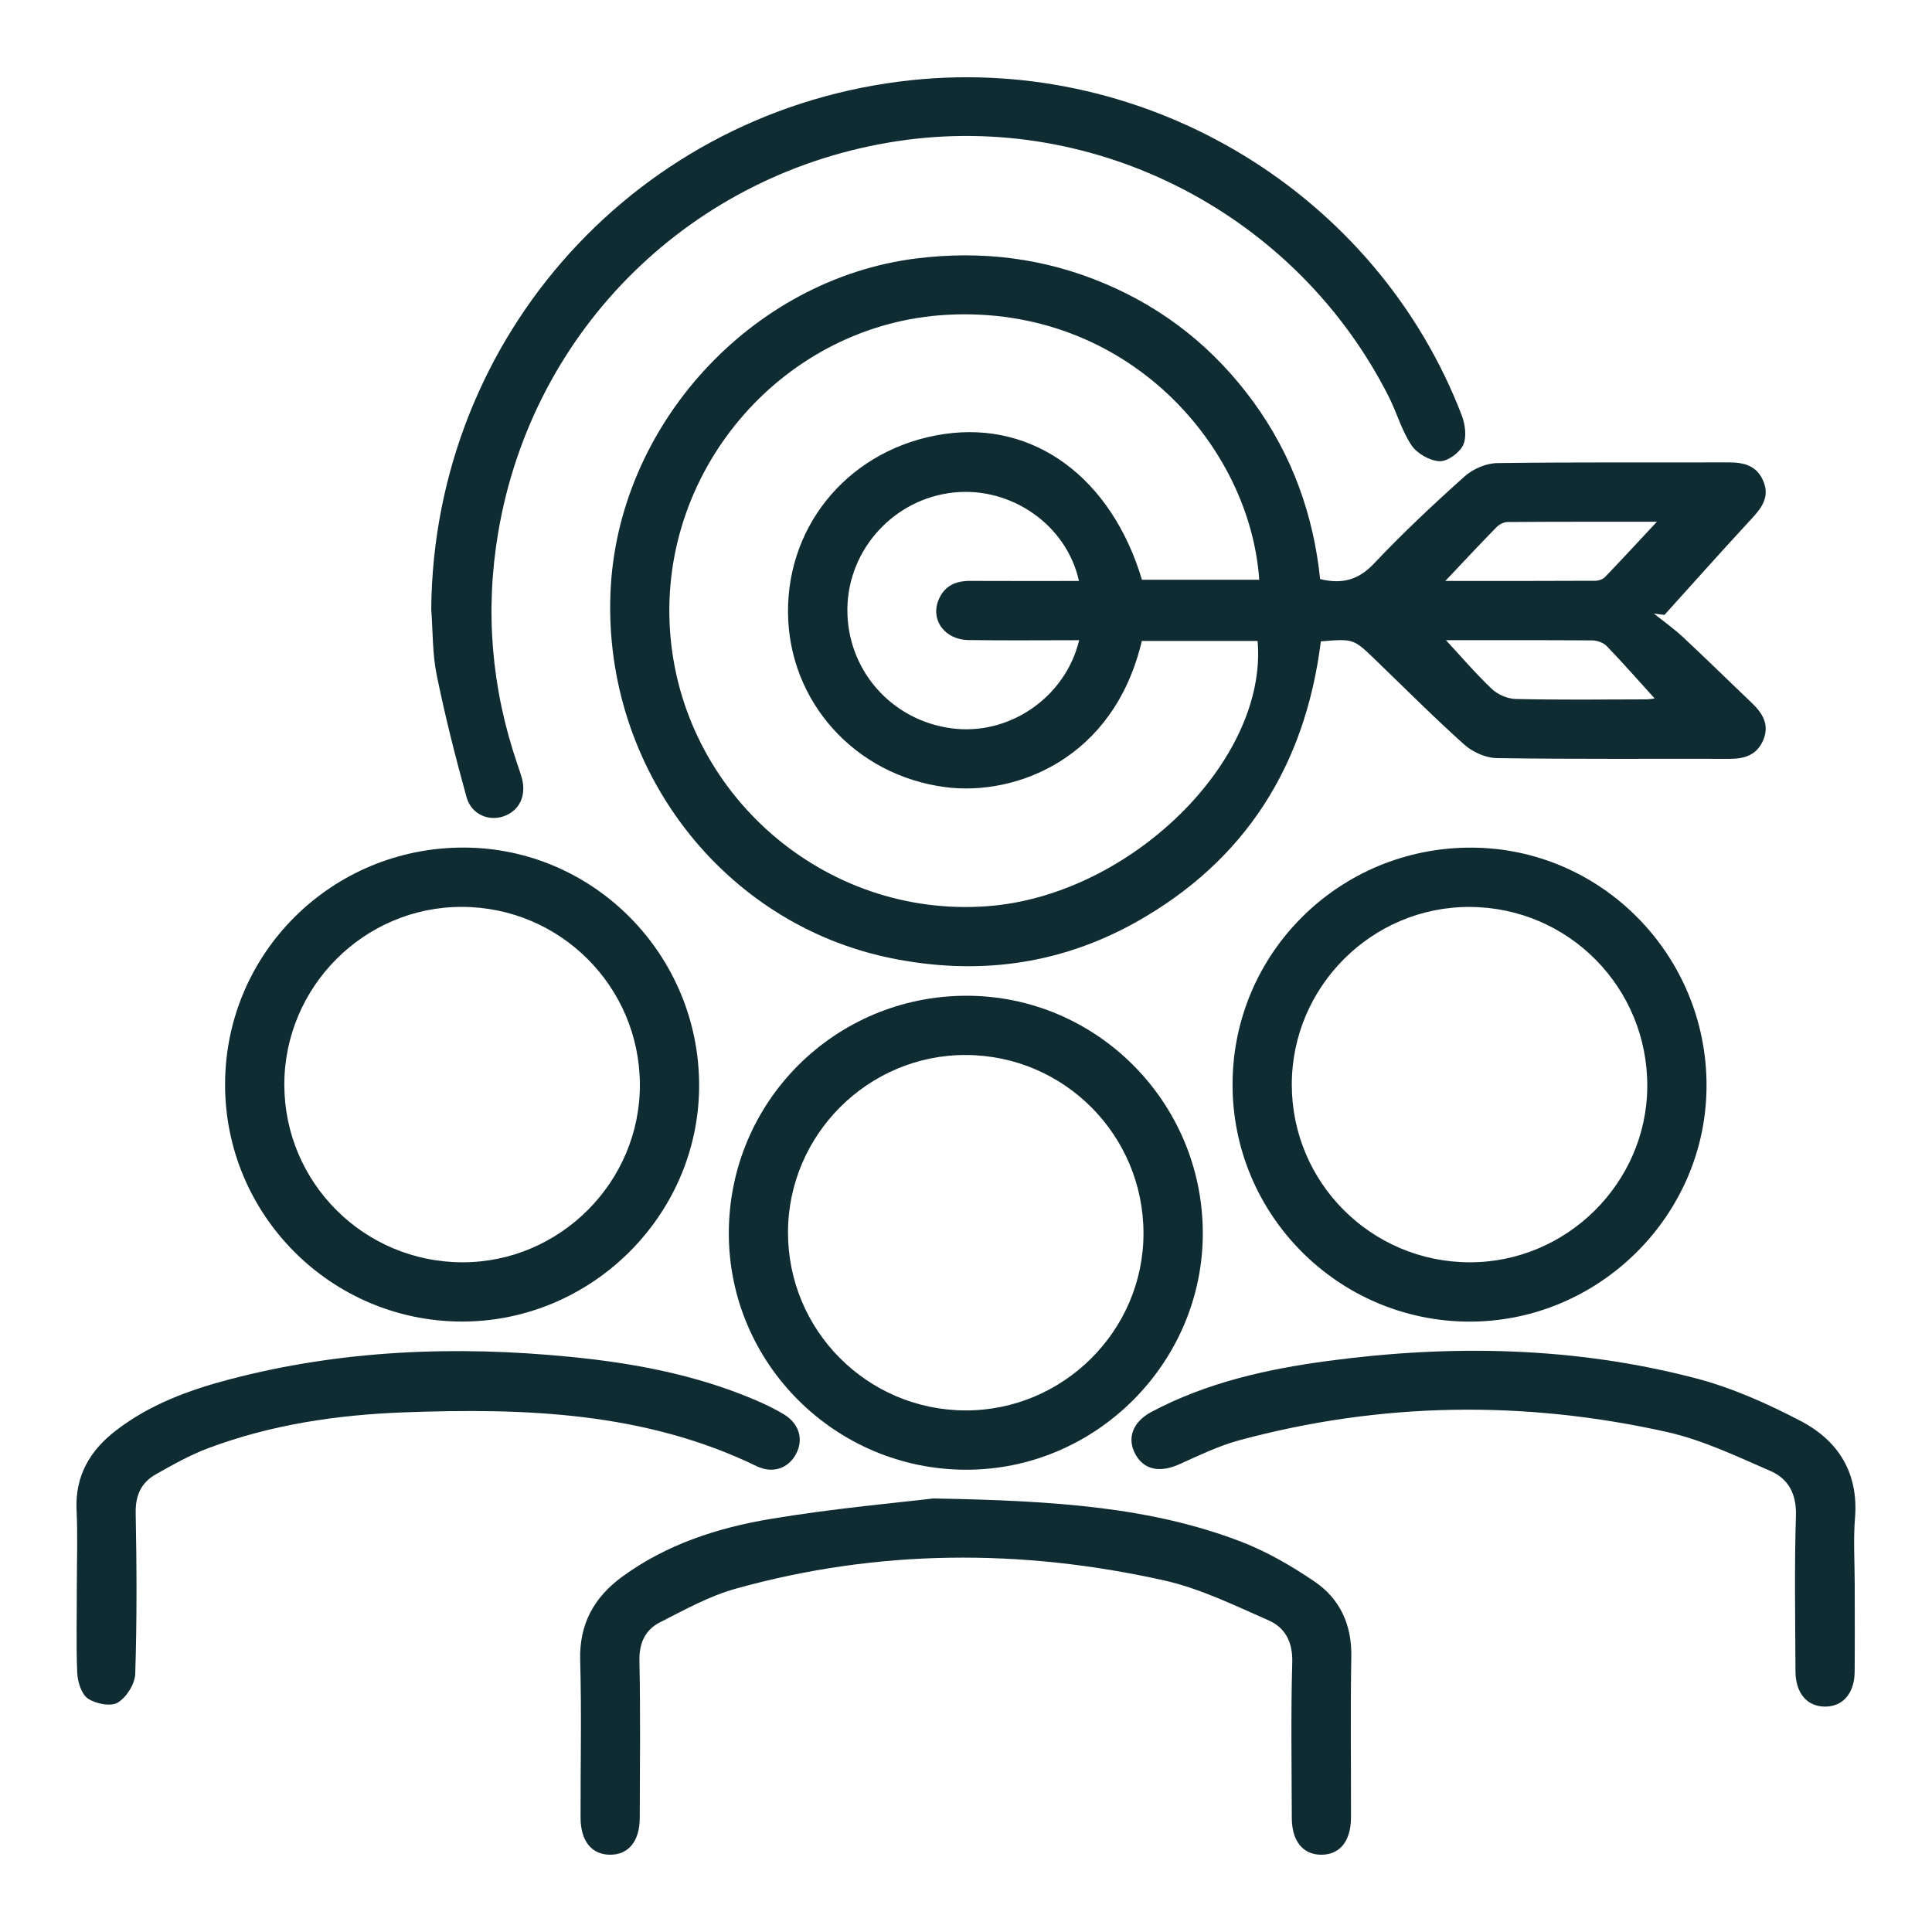
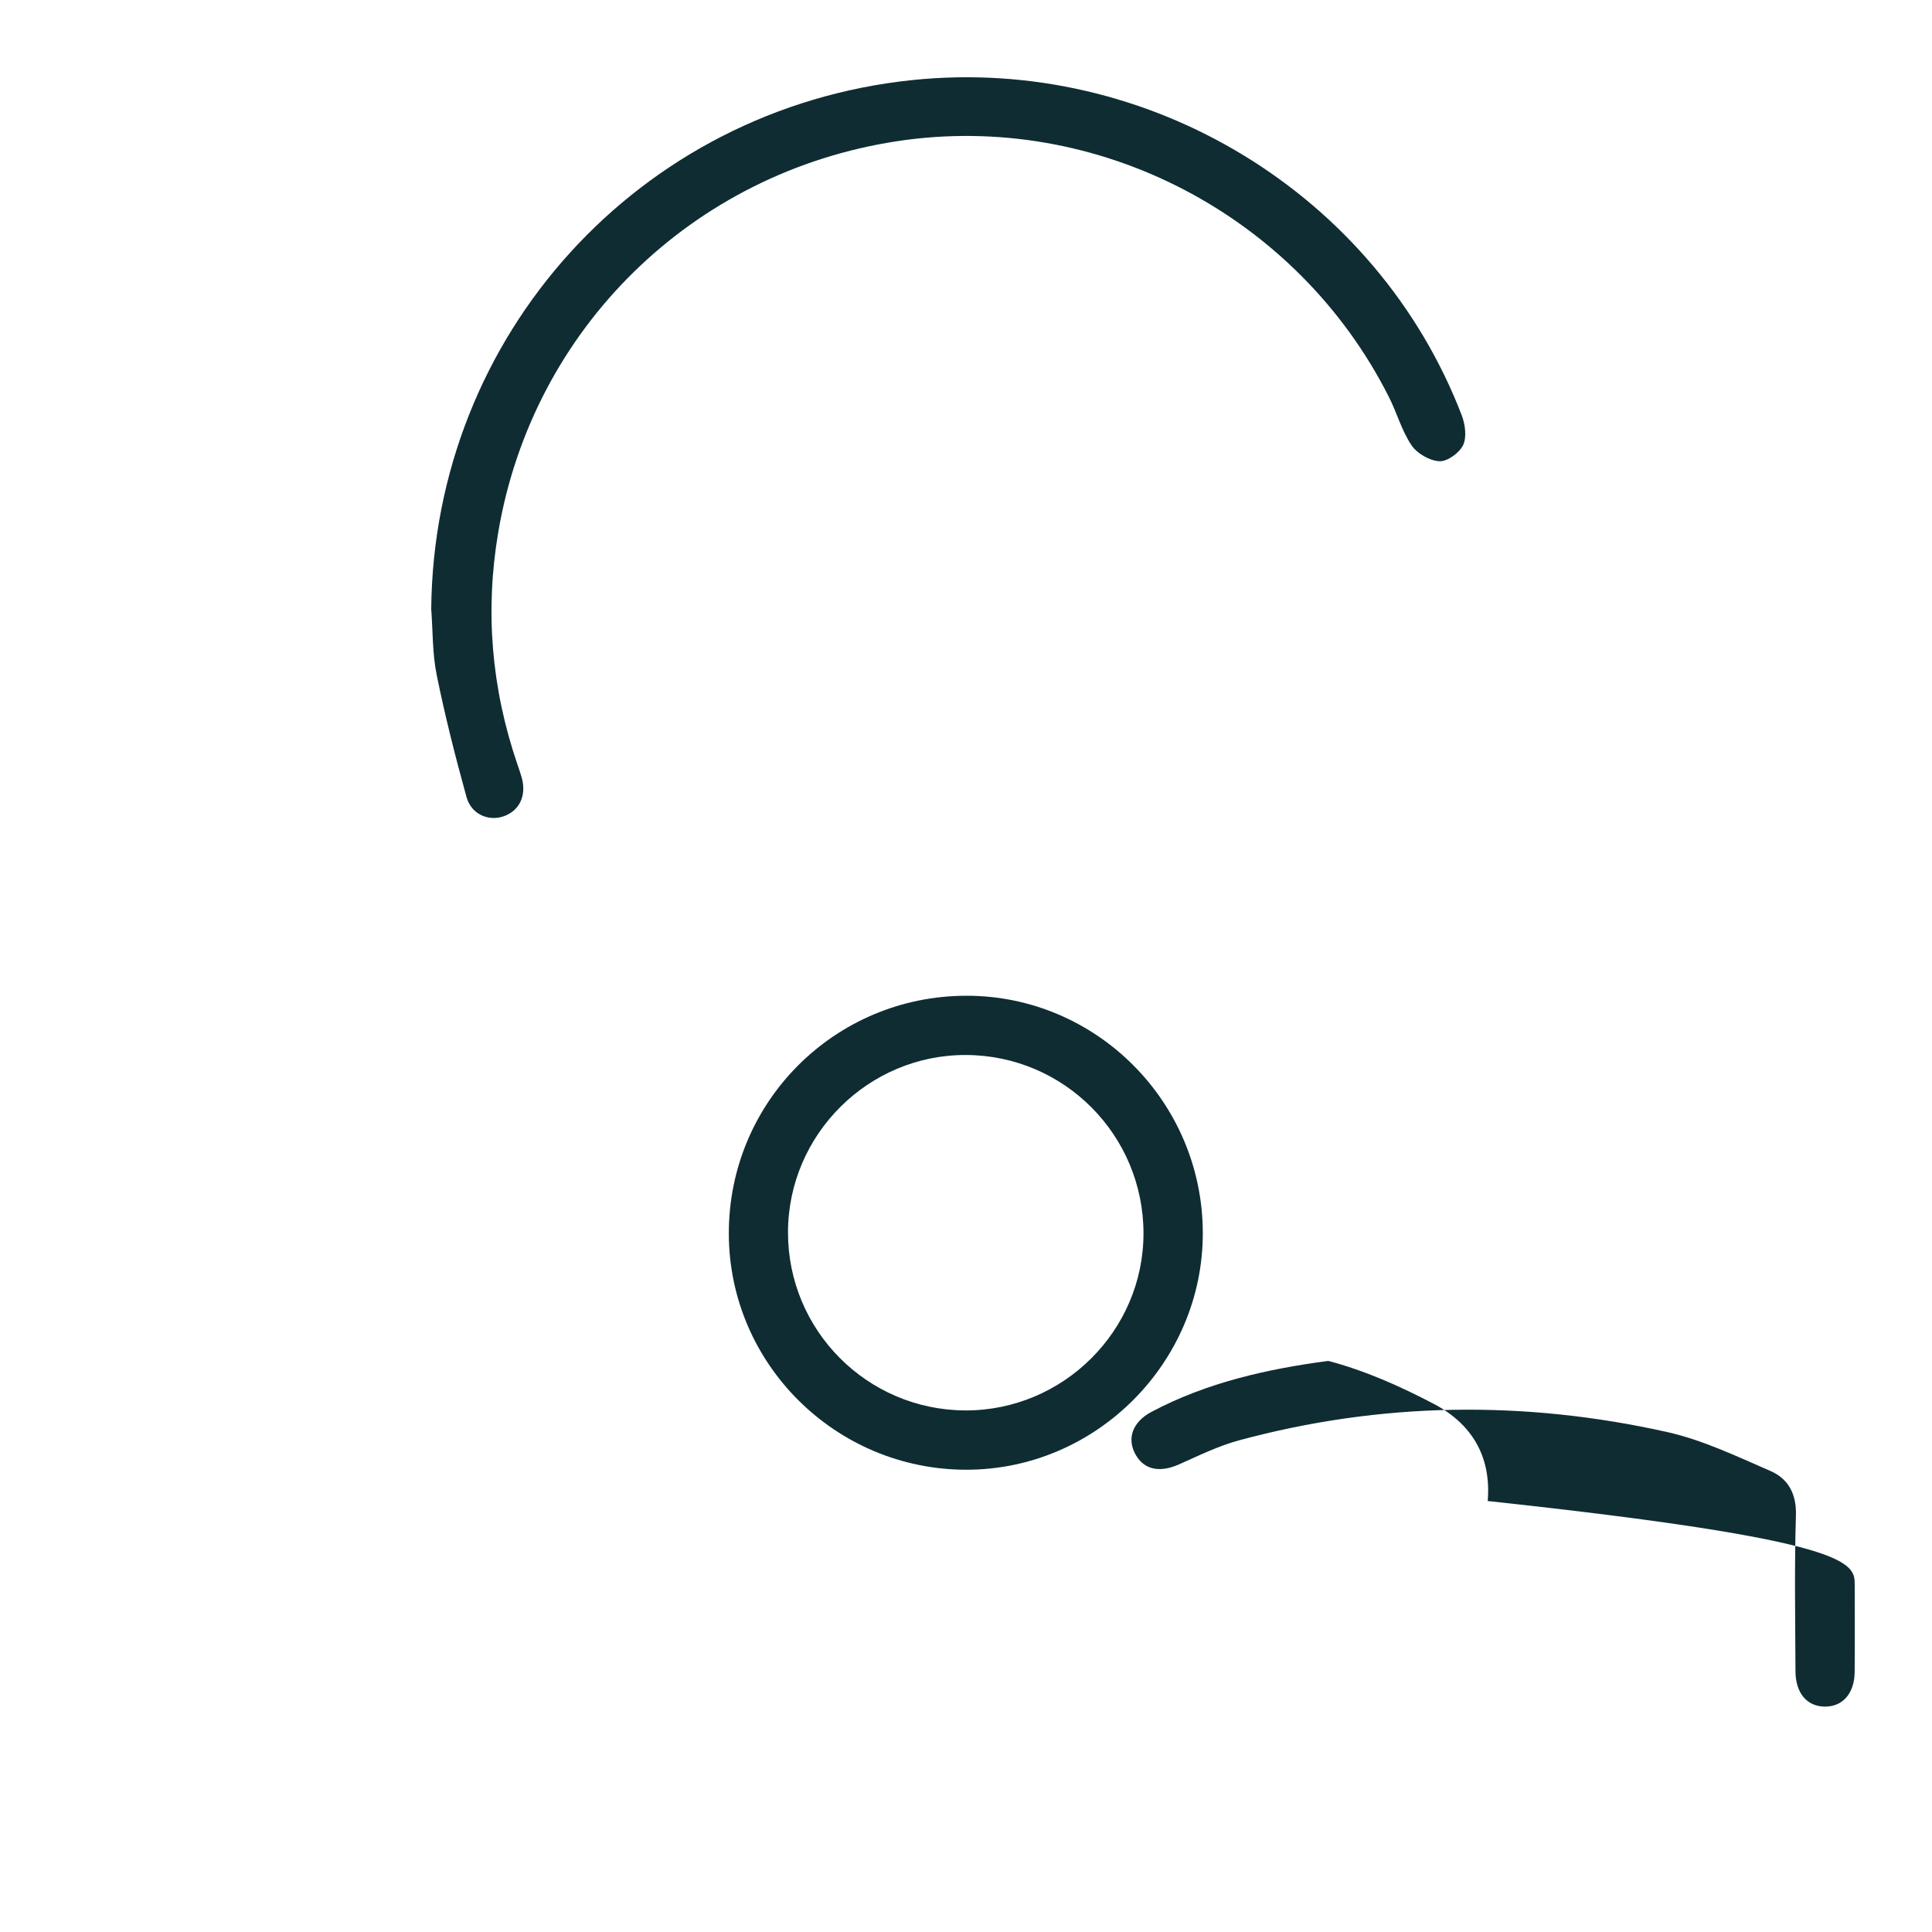
<svg xmlns="http://www.w3.org/2000/svg" version="1.1" id="Layer_1" x="0px" y="0px" viewBox="0 0 300 300" style="enable-background:new 0 0 300 300;" xml:space="preserve">
  <style type="text/css">
	.st0{fill:#FFFFFF;}
	.st1{fill:#0F2C33;}
</style>
  <g>
    <g>
-       <path class="st1" d="M204.99,89.92c3.42,0.83,5.96,0.14,8.37-2.42c4.47-4.73,9.23-9.2,14.08-13.54c1.29-1.15,3.33-2.03,5.05-2.05    c11.97-0.17,23.95-0.07,35.93-0.11c2.39-0.01,4.39,0.51,5.39,2.91c1.02,2.44-0.23,4.13-1.83,5.85    c-4.56,4.92-9.02,9.94-13.52,14.92c-0.55-0.07-1.09-0.13-1.64-0.2c1.54,1.23,3.16,2.38,4.59,3.72c3.57,3.33,7.05,6.76,10.59,10.13    c1.71,1.63,2.82,3.43,1.77,5.85c-0.98,2.25-2.85,2.85-5.15,2.85c-12.07-0.03-24.15,0.07-36.22-0.11c-1.71-0.03-3.73-0.94-5.03-2.1    c-4.78-4.28-9.31-8.84-13.93-13.29c-3.28-3.15-3.28-3.15-8.34-2.74c-2.39,19.19-11.67,34.08-28.76,43.63    c-11.93,6.66-24.73,8.29-38.09,5.54c-26.03-5.36-44.49-29.41-43.46-56.59c0.98-26.05,21.87-48.84,47.51-52.04    c10.13-1.26,19.86-0.06,29.24,3.9c9.4,3.97,17.08,10.14,23.08,18.37C200.63,70.64,203.95,79.91,204.99,89.92z M177.3,99.53    c-4.34,18.41-19.69,24.1-30.48,22.7c-14.1-1.83-24.37-13.32-24.46-27.15c-0.09-14.05,9.99-25.57,24.22-27.68    c13.96-2.07,26,6.78,30.74,22.62c6.06,0,12.13,0,18.21,0c-1.41-20.71-20.48-42.62-48.41-41.14C122,50.21,102.37,72.52,104.03,97.8    c1.67,25.42,24,44.84,49.36,42.91c22.12-1.68,43.49-22.62,41.89-41.18C189.37,99.53,183.45,99.53,177.3,99.53z M167.57,99.41    c-5.87,0-11.52,0.06-17.16-0.02c-3.78-0.05-6.01-3.21-4.62-6.36c0.93-2.11,2.66-2.84,4.87-2.83c5.61,0.03,11.21,0.01,16.88,0.01    c-1.93-8.73-10.54-14.68-19.48-13.73c-9.22,0.98-16.36,8.79-16.48,18.02c-0.12,9.42,6.75,17.34,16.16,18.59    C156.64,114.29,165.41,108.36,167.57,99.41z M224.43,90.21c7.84,0,15.56,0.01,23.29-0.03c0.52,0,1.17-0.23,1.52-0.59    c2.69-2.8,5.32-5.66,8.04-8.57c-7.61,0-15.41-0.02-23.21,0.04c-0.58,0-1.29,0.39-1.72,0.83    C229.75,84.54,227.21,87.27,224.43,90.21z M224.53,99.41c2.47,2.66,4.68,5.27,7.16,7.6c0.92,0.87,2.44,1.5,3.7,1.53    c6.7,0.15,13.4,0.08,20.09,0.06c0.69,0,1.37-0.14,1.45-0.15c-2.39-2.64-4.85-5.44-7.44-8.13c-0.51-0.53-1.49-0.87-2.25-0.88    C239.7,99.39,232.15,99.41,224.53,99.41z" />
      <path class="st1" d="M66.96,94.57c0.39-42.54,32.27-77.69,74.64-82.13c36.78-3.85,72.16,17.68,85.37,52.03    c0.54,1.41,0.81,3.38,0.23,4.63c-0.57,1.21-2.43,2.57-3.67,2.52c-1.51-0.06-3.48-1.19-4.34-2.46c-1.53-2.26-2.27-5.04-3.52-7.51    c-14.27-28.29-45.33-44.43-76.34-39.73c-31.85,4.84-56.6,29.1-61.96,60.71c-2.08,12.25-1.06,24.22,2.94,35.96    c0.25,0.72,0.5,1.45,0.71,2.18c0.77,2.81-0.38,5.17-2.89,6.01c-2.32,0.77-4.96-0.36-5.69-3.01c-1.73-6.25-3.33-12.56-4.62-18.91    C67.13,101.51,67.22,98.01,66.96,94.57z" />
-       <path class="st1" d="M34.95,168.31c0.06-20.38,16.63-36.76,37.11-36.7c20.16,0.06,36.55,16.7,36.5,37.03    c-0.05,20.12-16.79,36.67-36.98,36.57C51.31,205.11,34.89,188.57,34.95,168.31z M44.15,168.46c0.03,15.21,12.39,27.53,27.65,27.55    c15.16,0.02,27.63-12.49,27.56-27.64c-0.07-15.23-12.42-27.53-27.65-27.55C56.54,140.8,44.12,153.26,44.15,168.46z" />
-       <path class="st1" d="M191.39,168.3c0.06-20.37,16.64-36.75,37.12-36.68c20.16,0.07,36.55,16.71,36.48,37.05    c-0.06,20.12-16.8,36.67-36.99,36.55C207.74,205.1,191.32,188.56,191.39,168.3z M228.18,196.01c15.06,0.04,27.53-12.3,27.61-27.29    c0.08-15.38-12.25-27.85-27.6-27.89c-15.16-0.04-27.61,12.39-27.6,27.59C200.59,183.63,212.93,195.97,228.18,196.01z" />
      <path class="st1" d="M186.77,191.43c0.04,20.16-16.59,36.81-36.75,36.79c-20.29-0.02-36.83-16.47-36.85-36.68    c-0.02-20.42,16.44-36.9,36.89-36.92C170.24,154.6,186.73,171.12,186.77,191.43z M122.36,191.33    c-0.03,15.23,12.28,27.61,27.51,27.68c15.19,0.06,27.7-12.36,27.69-27.5c-0.01-15.25-12.3-27.61-27.52-27.69    C134.88,163.74,122.39,176.14,122.36,191.33z" />
-       <path class="st1" d="M144.92,232.68c19.47,0.34,33.8,1.44,47.43,6.57c4.15,1.56,8.13,3.85,11.81,6.36    c3.91,2.67,5.76,6.68,5.67,11.62c-0.15,8.33-0.03,16.67-0.05,25.01c-0.01,3.63-1.71,5.74-4.57,5.76    c-2.87,0.02-4.61-2.09-4.62-5.71c-0.02-8.05-0.16-16.1,0.07-24.15c0.09-3.15-1.09-5.4-3.67-6.53c-5.31-2.33-10.65-4.96-16.26-6.21    c-22.23-4.96-44.49-4.85-66.52,1.3c-4.09,1.14-7.92,3.28-11.74,5.22c-2.26,1.15-3.23,3.17-3.18,5.93    c0.17,8.14,0.07,16.29,0.05,24.44c-0.01,3.61-1.75,5.73-4.62,5.71c-2.86-0.02-4.56-2.12-4.57-5.75    c-0.02-8.15,0.17-16.3-0.06-24.44c-0.16-5.64,2.15-9.78,6.53-12.98c6.89-5.04,14.86-7.61,23.09-8.98    C129.7,234.19,139.82,233.3,144.92,232.68z" />
-       <path class="st1" d="M11.93,246.27c0-3.93,0.15-7.86-0.04-11.78c-0.25-5.29,2.05-9.22,6.07-12.33c5.25-4.06,11.35-6.31,17.67-7.97    c17.44-4.58,35.16-5.26,53.02-3.49c9.74,0.96,19.32,2.76,28.41,6.6c1.58,0.67,3.15,1.41,4.62,2.29c2.41,1.44,3.13,3.88,1.95,6.14    c-1.19,2.28-3.63,3.15-6.13,1.94c-17.39-8.43-36-9.05-54.75-8.36c-10.36,0.38-20.6,1.89-30.38,5.55    c-2.84,1.06-5.54,2.58-8.19,4.08c-2.24,1.27-3.16,3.24-3.11,5.98c0.16,8.33,0.2,16.67-0.07,24.99c-0.05,1.58-1.36,3.66-2.72,4.47    c-1.08,0.65-3.42,0.19-4.63-0.63c-1.01-0.69-1.59-2.58-1.66-3.98C11.81,255.28,11.94,250.77,11.93,246.27z" />
-       <path class="st1" d="M288,246.1c0,4.5,0.03,9-0.01,13.51c-0.03,3.35-1.86,5.42-4.65,5.39c-2.77-0.03-4.52-2.1-4.54-5.49    c-0.03-8.05-0.18-16.1,0.07-24.14c0.11-3.39-1.17-5.74-3.96-6.96c-5.24-2.27-10.5-4.8-16.02-6.04    c-22.23-4.97-44.47-4.67-66.51,1.29c-3.2,0.87-6.25,2.37-9.3,3.73c-2.98,1.32-5.4,0.86-6.74-1.51c-1.4-2.48-0.51-5.07,2.47-6.65    c8.58-4.55,17.91-6.64,27.43-7.91c19.16-2.56,38.26-2.21,57.03,2.69c5.67,1.48,11.18,3.94,16.39,6.67    c5.84,3.06,8.97,8.1,8.38,15.09C287.77,239.19,288,242.65,288,246.1z" />
+       <path class="st1" d="M288,246.1c0,4.5,0.03,9-0.01,13.51c-0.03,3.35-1.86,5.42-4.65,5.39c-2.77-0.03-4.52-2.1-4.54-5.49    c-0.03-8.05-0.18-16.1,0.07-24.14c0.11-3.39-1.17-5.74-3.96-6.96c-5.24-2.27-10.5-4.8-16.02-6.04    c-22.23-4.97-44.47-4.67-66.51,1.29c-3.2,0.87-6.25,2.37-9.3,3.73c-2.98,1.32-5.4,0.86-6.74-1.51c-1.4-2.48-0.51-5.07,2.47-6.65    c8.58-4.55,17.91-6.64,27.43-7.91c5.67,1.48,11.18,3.94,16.39,6.67    c5.84,3.06,8.97,8.1,8.38,15.09C287.77,239.19,288,242.65,288,246.1z" />
    </g>
  </g>
</svg>